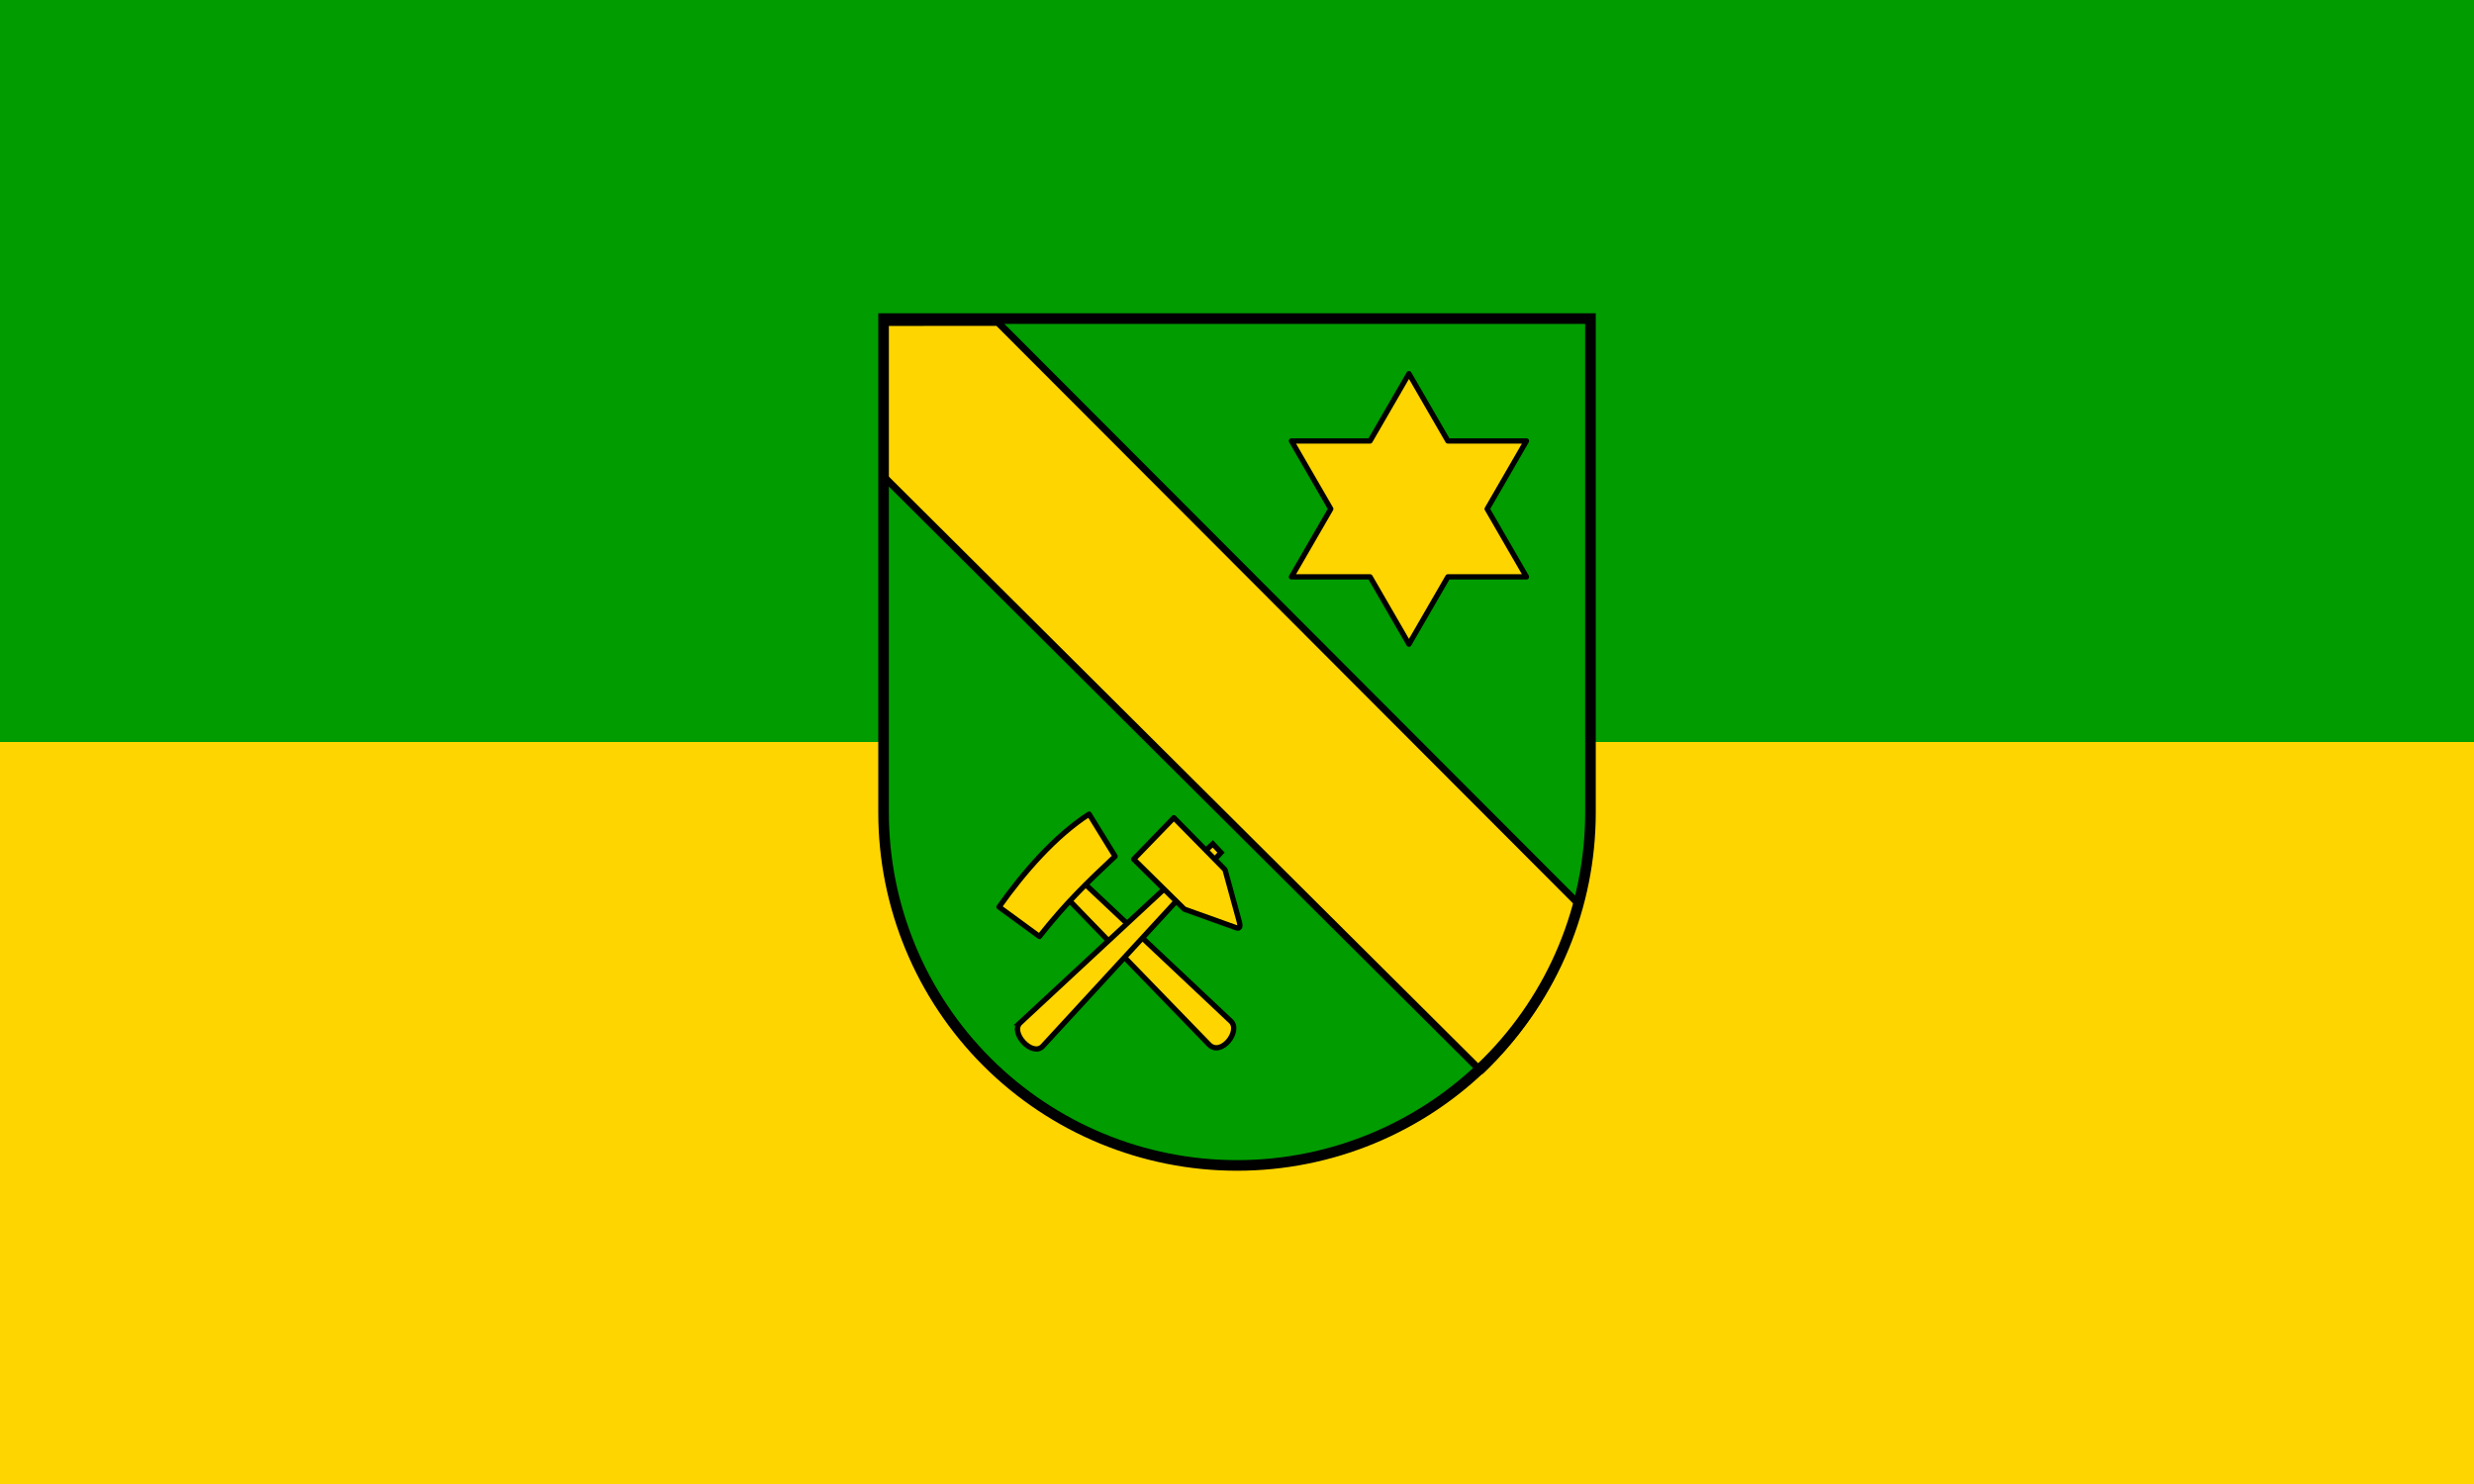
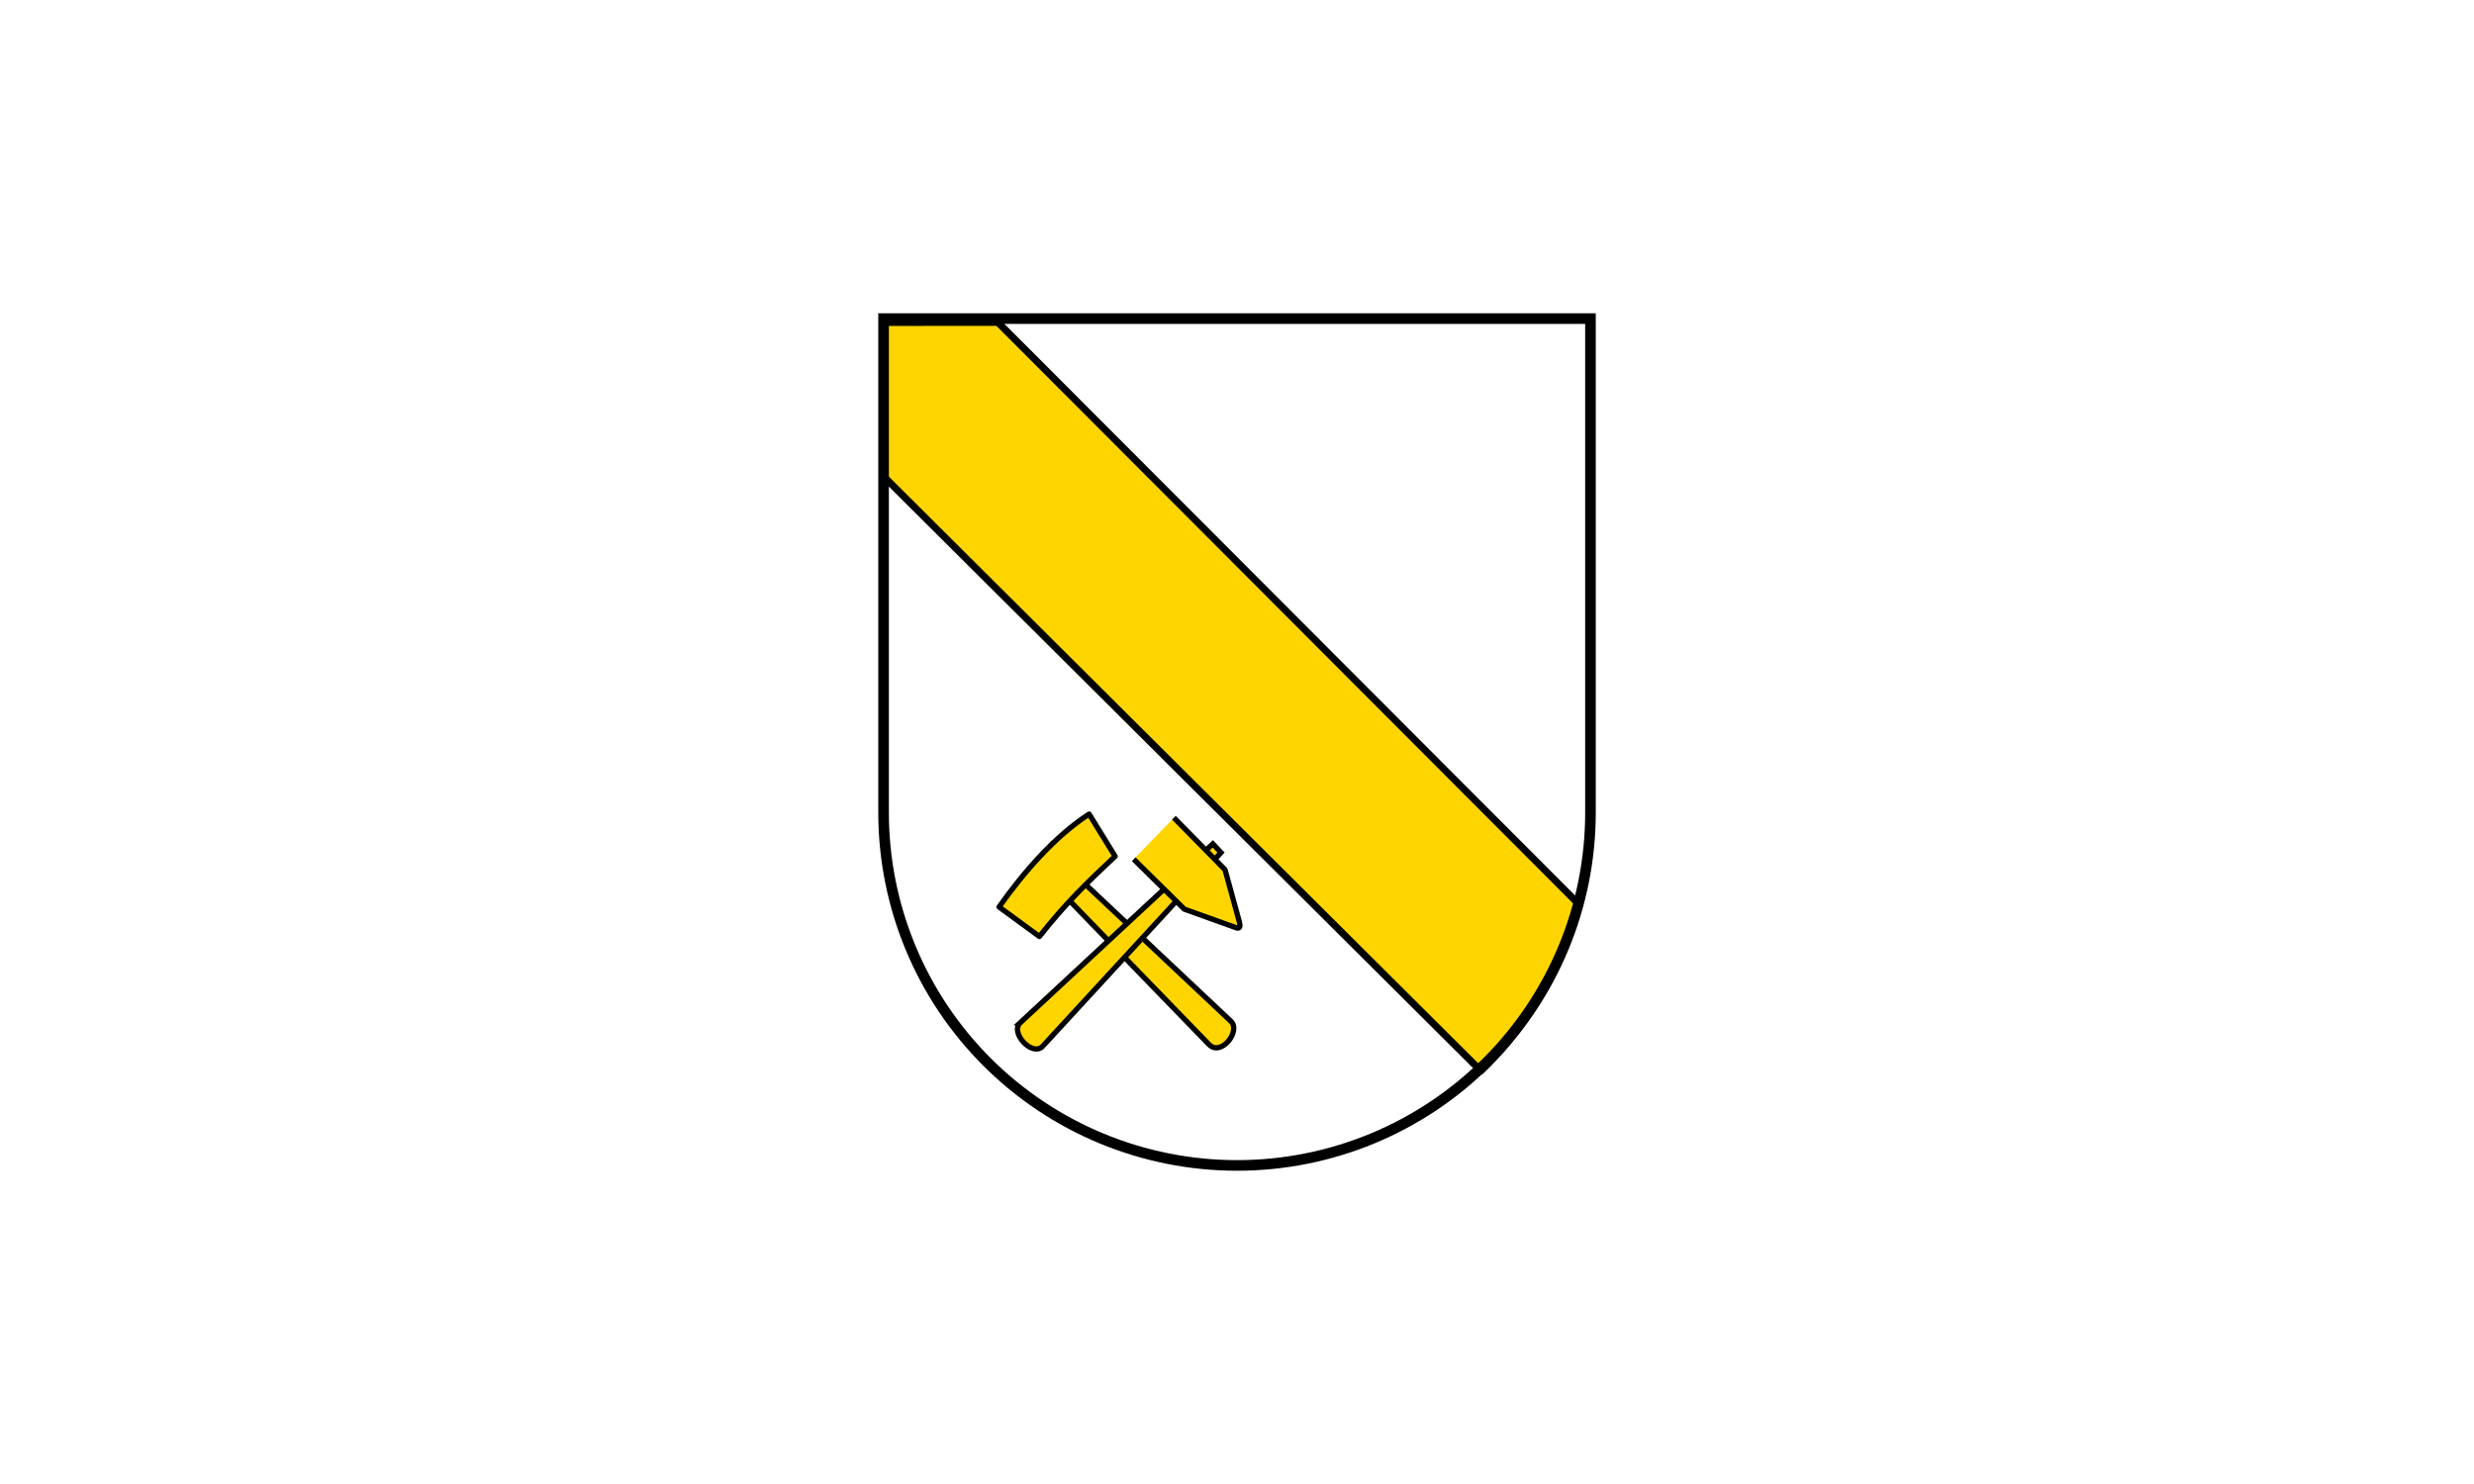
<svg xmlns="http://www.w3.org/2000/svg" xmlns:ns1="http://sodipodi.sourceforge.net/DTD/sodipodi-0.dtd" xmlns:ns2="http://www.inkscape.org/namespaces/inkscape" ns1:docname="Flag of Dillingen.svg" ns2:version="1.1.1 (3bf5ae0d25, 2021-09-20)" id="svg8" version="1.1" viewBox="0 0 132.292 79.375" height="300" width="500">
  <defs id="defs2">
    <ns2:path-effect effect="spiro" id="path-effect17540" is_visible="true" />
    <ns2:path-effect effect="spiro" id="path-effect17536" is_visible="true" />
    <ns2:path-effect effect="spiro" id="path-effect17531" is_visible="true" />
    <ns2:path-effect effect="spiro" id="path-effect17508" is_visible="true" />
    <ns2:path-effect effect="spiro" id="path-effect17424" is_visible="true" />
    <ns2:path-effect effect="spiro" id="path-effect17419" is_visible="true" />
    <ns2:path-effect effect="spiro" id="path-effect17415" is_visible="true" />
    <ns2:path-effect effect="spiro" id="path-effect17411" is_visible="true" />
    <ns2:path-effect effect="spiro" id="path-effect17407" is_visible="true" />
    <ns2:path-effect effect="spiro" id="path-effect17403" is_visible="true" />
    <ns2:path-effect effect="spiro" id="path-effect17399" is_visible="true" />
    <ns2:path-effect effect="spiro" id="path-effect17395" is_visible="true" />
    <ns2:path-effect effect="spiro" id="path-effect17299" is_visible="true" />
    <ns2:path-effect effect="spiro" id="path-effect17295" is_visible="true" />
    <ns2:path-effect effect="spiro" id="path-effect17295-0" is_visible="true" />
    <ns2:path-effect effect="spiro" id="path-effect17299-7" is_visible="true" />
    <ns2:path-effect effect="spiro" id="path-effect17295-0-6" is_visible="true" />
    <ns2:path-effect effect="spiro" id="path-effect17299-7-0" is_visible="true" />
    <ns2:path-effect effect="spiro" id="path-effect17295-1" is_visible="true" />
    <ns2:path-effect effect="spiro" id="path-effect17299-74" is_visible="true" />
    <ns2:path-effect effect="spiro" id="path-effect17424-7" is_visible="true" />
    <ns2:path-effect effect="spiro" id="path-effect17424-3" is_visible="true" />
    <ns2:path-effect effect="spiro" id="path-effect17424-7-4" is_visible="true" />
    <ns2:path-effect effect="spiro" id="path-effect17508-8" is_visible="true" />
  </defs>
  <ns1:namedview ns2:window-maximized="1" ns2:window-y="-8" ns2:window-x="1672" ns2:window-height="1017" ns2:window-width="1920" units="px" showgrid="false" ns2:document-rotation="0" ns2:current-layer="layer1" ns2:document-units="px" ns2:cy="162.14286" ns2:cx="363.57143" ns2:zoom="0.7" ns2:pageshadow="2" ns2:pageopacity="0.0" borderopacity="1.0" bordercolor="#666666" pagecolor="#ffffff" id="base" ns2:pagecheckerboard="0" />
  <g id="layer1" ns2:groupmode="layer" ns2:label="Calque 1">
    <g id="g14880">
      <g id="g210">
-         <rect style="fill:#009c00;fill-opacity:1;fill-rule:evenodd;stroke-width:0.329" id="rect24" width="132.292" height="39.688" x="-2.5431316e-06" y="-1.4210855e-14" />
-         <rect y="39.688" x="-2.5431316e-06" height="39.688" width="132.292" id="rect198" style="fill:#ffd500;fill-opacity:1;fill-rule:evenodd;stroke-width:0.329" />
-       </g>
+         </g>
      <g transform="matrix(0.189,0,0,0.189,46.145,11.559)" id="g1001">
-         <path d="m 5.833,29.009 3.175e-4,139.77 c -2.9e-5,26.49 10.536,51.896 29.289,70.628 18.754,18.732 44.189,29.255 70.71,29.255 26.522,3e-5 51.957,-10.523 70.711,-29.255 18.754,-18.732 29.289,-44.137 29.289,-70.628 l 1e-5,-139.77 z" fill="#078930" id="path981" style="fill:#009c00;fill-opacity:1" />
        <g fill="#fcdd09" stroke="#000000" id="g997" style="fill:#ffd500;fill-opacity:1">
          <path d="m 5.566,30.078 v 43.306 l 169.25,168.51 c 0.49,-0.47 0.977,-0.944 1.458,-1.425 12.785,-12.77 21.748,-28.642 26.16,-45.844 l -164.25,-164.55 z" fill-opacity="0.991" stroke-linecap="round" stroke-linejoin="round" stroke-width="2" id="path983" style="fill:#ffd500;fill-opacity:1" />
          <g stroke-width="1.5" id="g995" style="fill:#ffd500;fill-opacity:1">
-             <path d="m 154.48,44.586 -11.012,19.048 -22.233,-2.65e-4 11.117,19.23 -11.117,19.229 22.233,-2.6e-4 11.012,19.048 11.011,-19.048 22.233,2.6e-4 -11.117,-19.229 11.117,-19.23 -22.233,2.65e-4 z" stroke-linejoin="round" id="path985" style="fill:#ffd500;fill-opacity:1" />
            <path d="m 104.09,227.85 c 2.94,2.768 -2.8,10.125 -6.211,6.561 l -40.631,-41.922 4.415,-4.577 z" id="path987" style="fill:#ffd500;fill-opacity:1" />
            <path d="m 71.339,181.17 -7.357,-11.94 c -9.587,6.196 -18.418,16.304 -25.479,26.285 l 11.421,8.35 c 7.496,-9.472 13.386,-15.164 21.416,-22.694 z" stroke-linejoin="round" id="path989" style="fill:#ffd500;fill-opacity:1" />
            <path d="m 44.504,228.26 54.477,-50.606 2.317,2.465 -50.424,54.777 c -2.934,3.187 -9.384,-3.836 -6.37,-6.636 z" id="path991" style="fill:#ffd500;fill-opacity:1" />
-             <path d="m 87.966,170.26 14.469,14.706 4.045,14.728 c 0.296,1.076 0.298,2.125 -0.854,1.712 l -14.702,-5.269 -14.323,-14.133 z" stroke-linejoin="round" id="path993" style="fill:#ffd500;fill-opacity:1" />
+             <path d="m 87.966,170.26 14.469,14.706 4.045,14.728 c 0.296,1.076 0.298,2.125 -0.854,1.712 l -14.702,-5.269 -14.323,-14.133 " stroke-linejoin="round" id="path993" style="fill:#ffd500;fill-opacity:1" />
          </g>
        </g>
        <path d="m 5.833,29.009 3.175e-4,139.77 c -2.9e-5,26.49 10.536,51.896 29.289,70.628 18.754,18.732 44.189,29.255 70.71,29.255 26.522,3e-5 51.957,-10.523 70.711,-29.255 18.754,-18.732 29.289,-44.137 29.289,-70.628 l 1e-5,-139.77 z" fill="none" stroke="#000000" stroke-linecap="square" stroke-miterlimit="8" stroke-width="3" id="path999" />
      </g>
    </g>
  </g>
</svg>